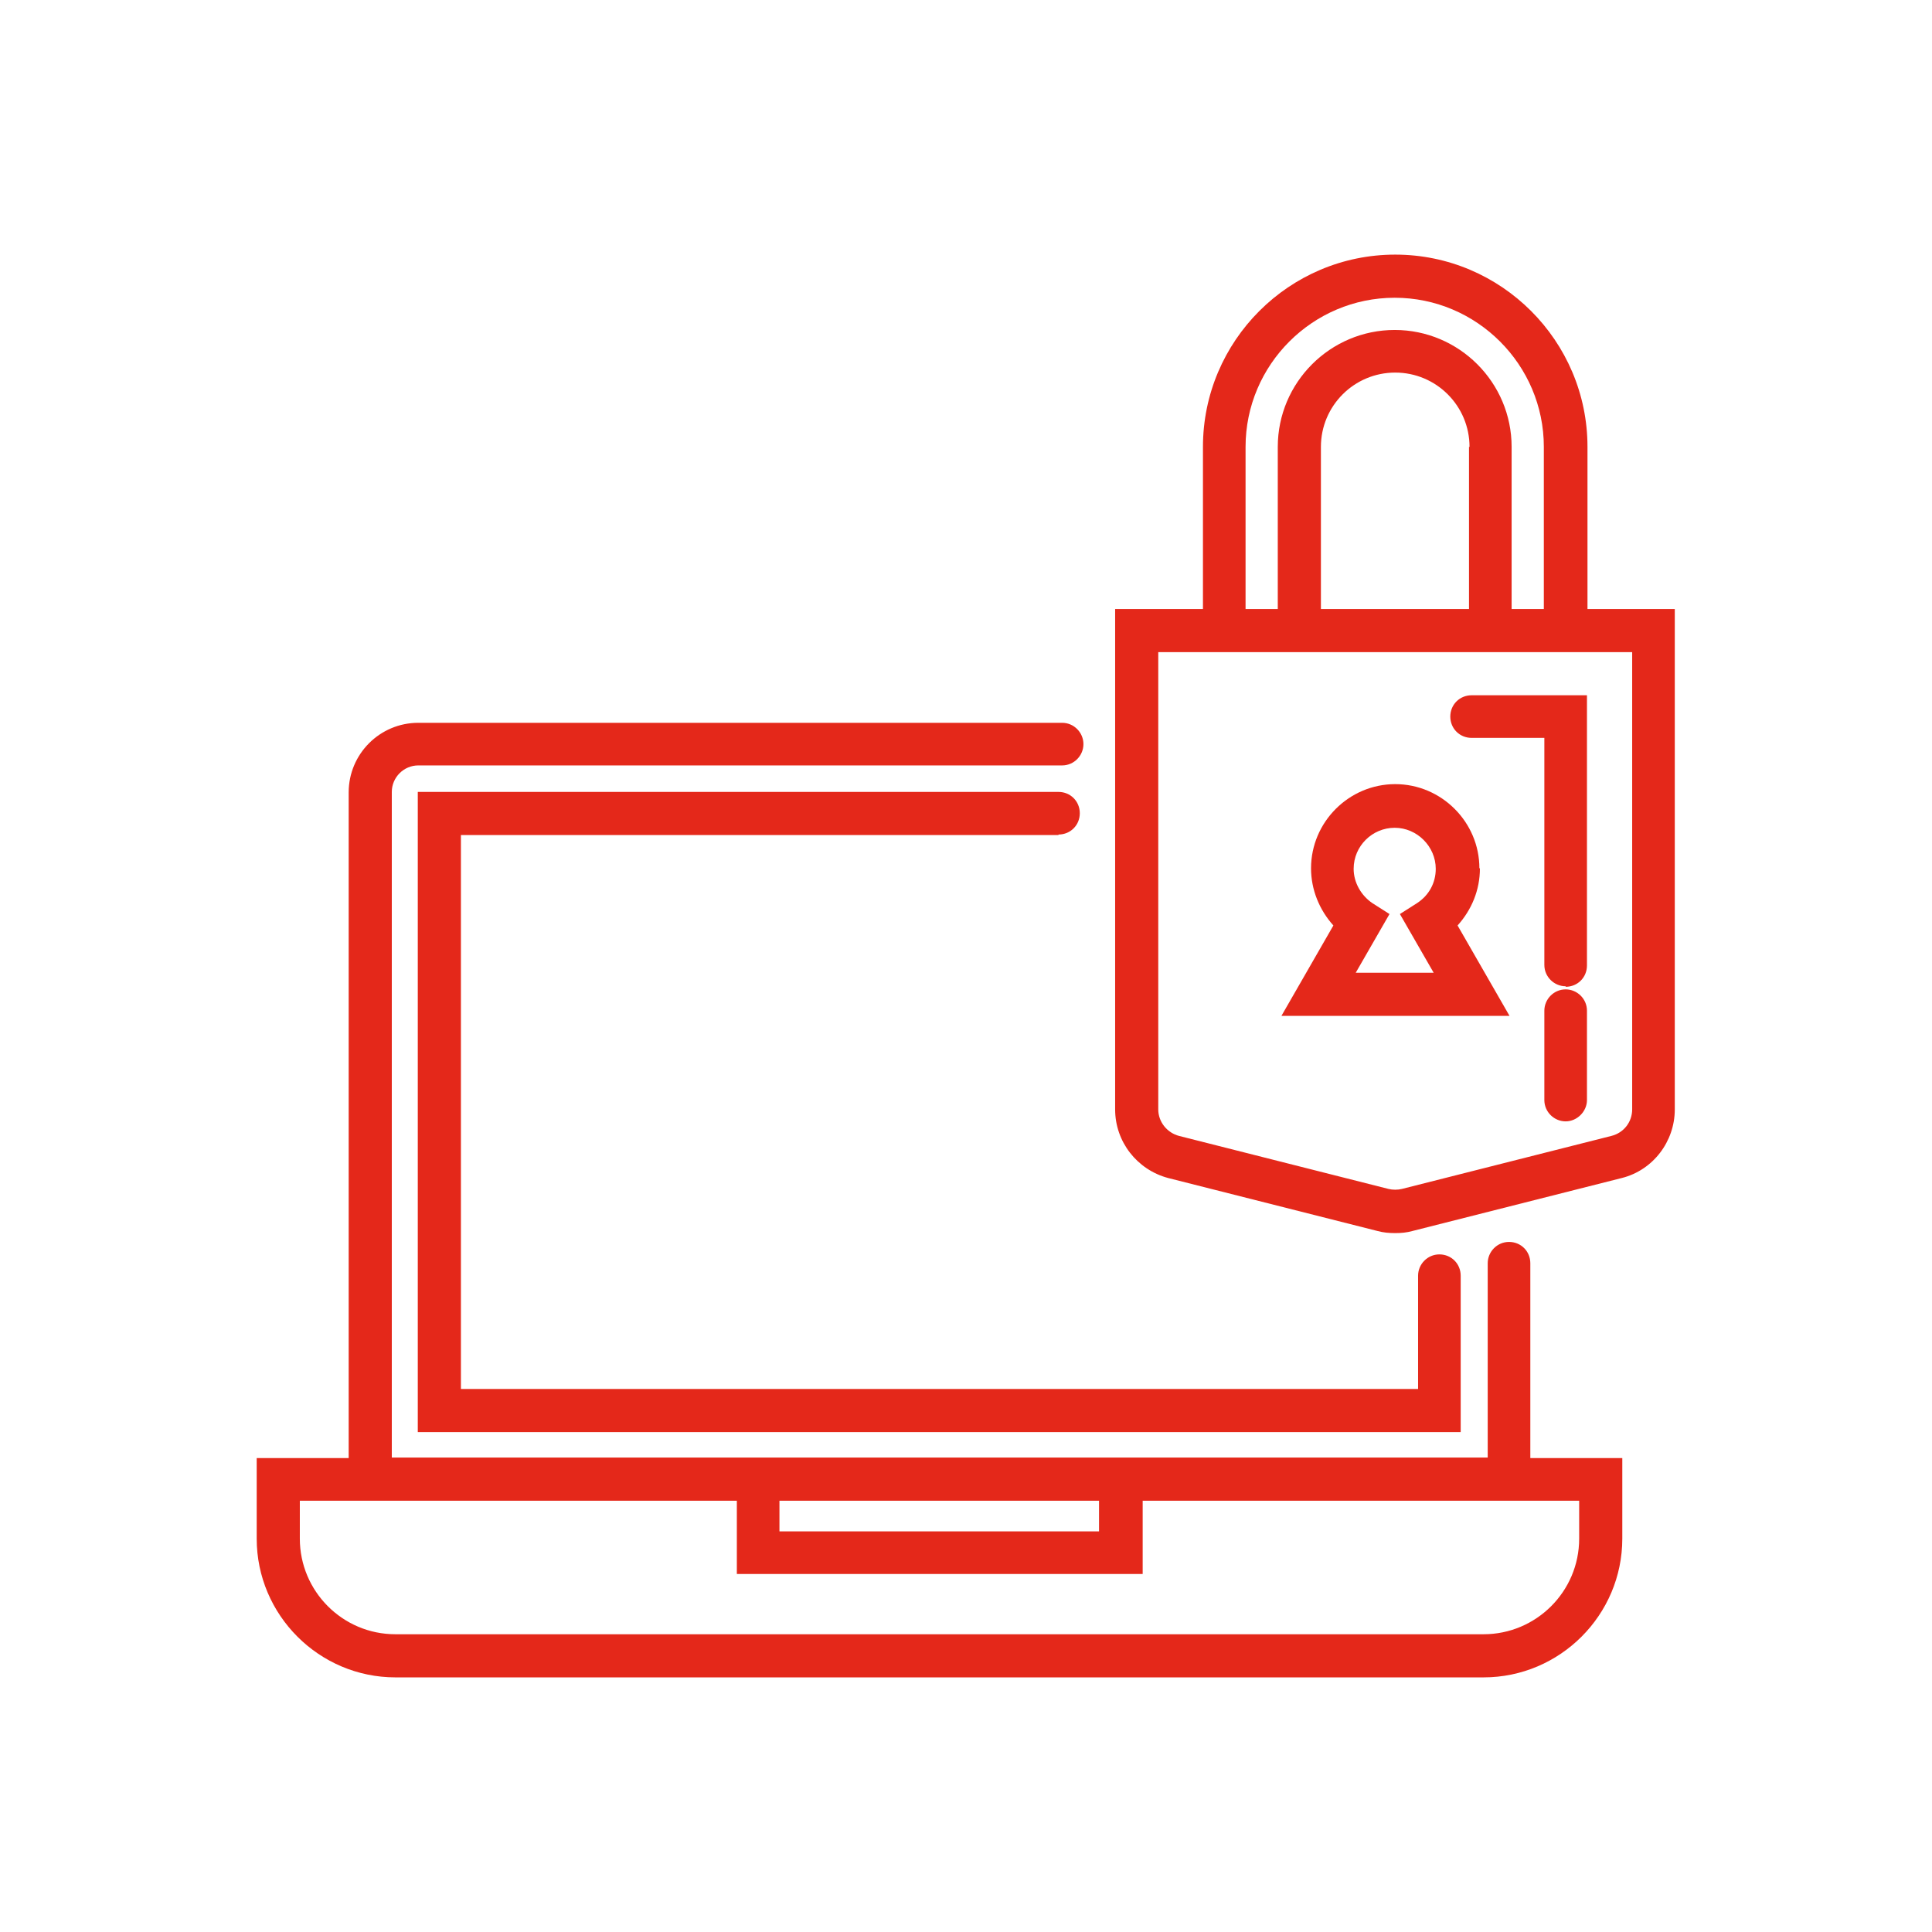
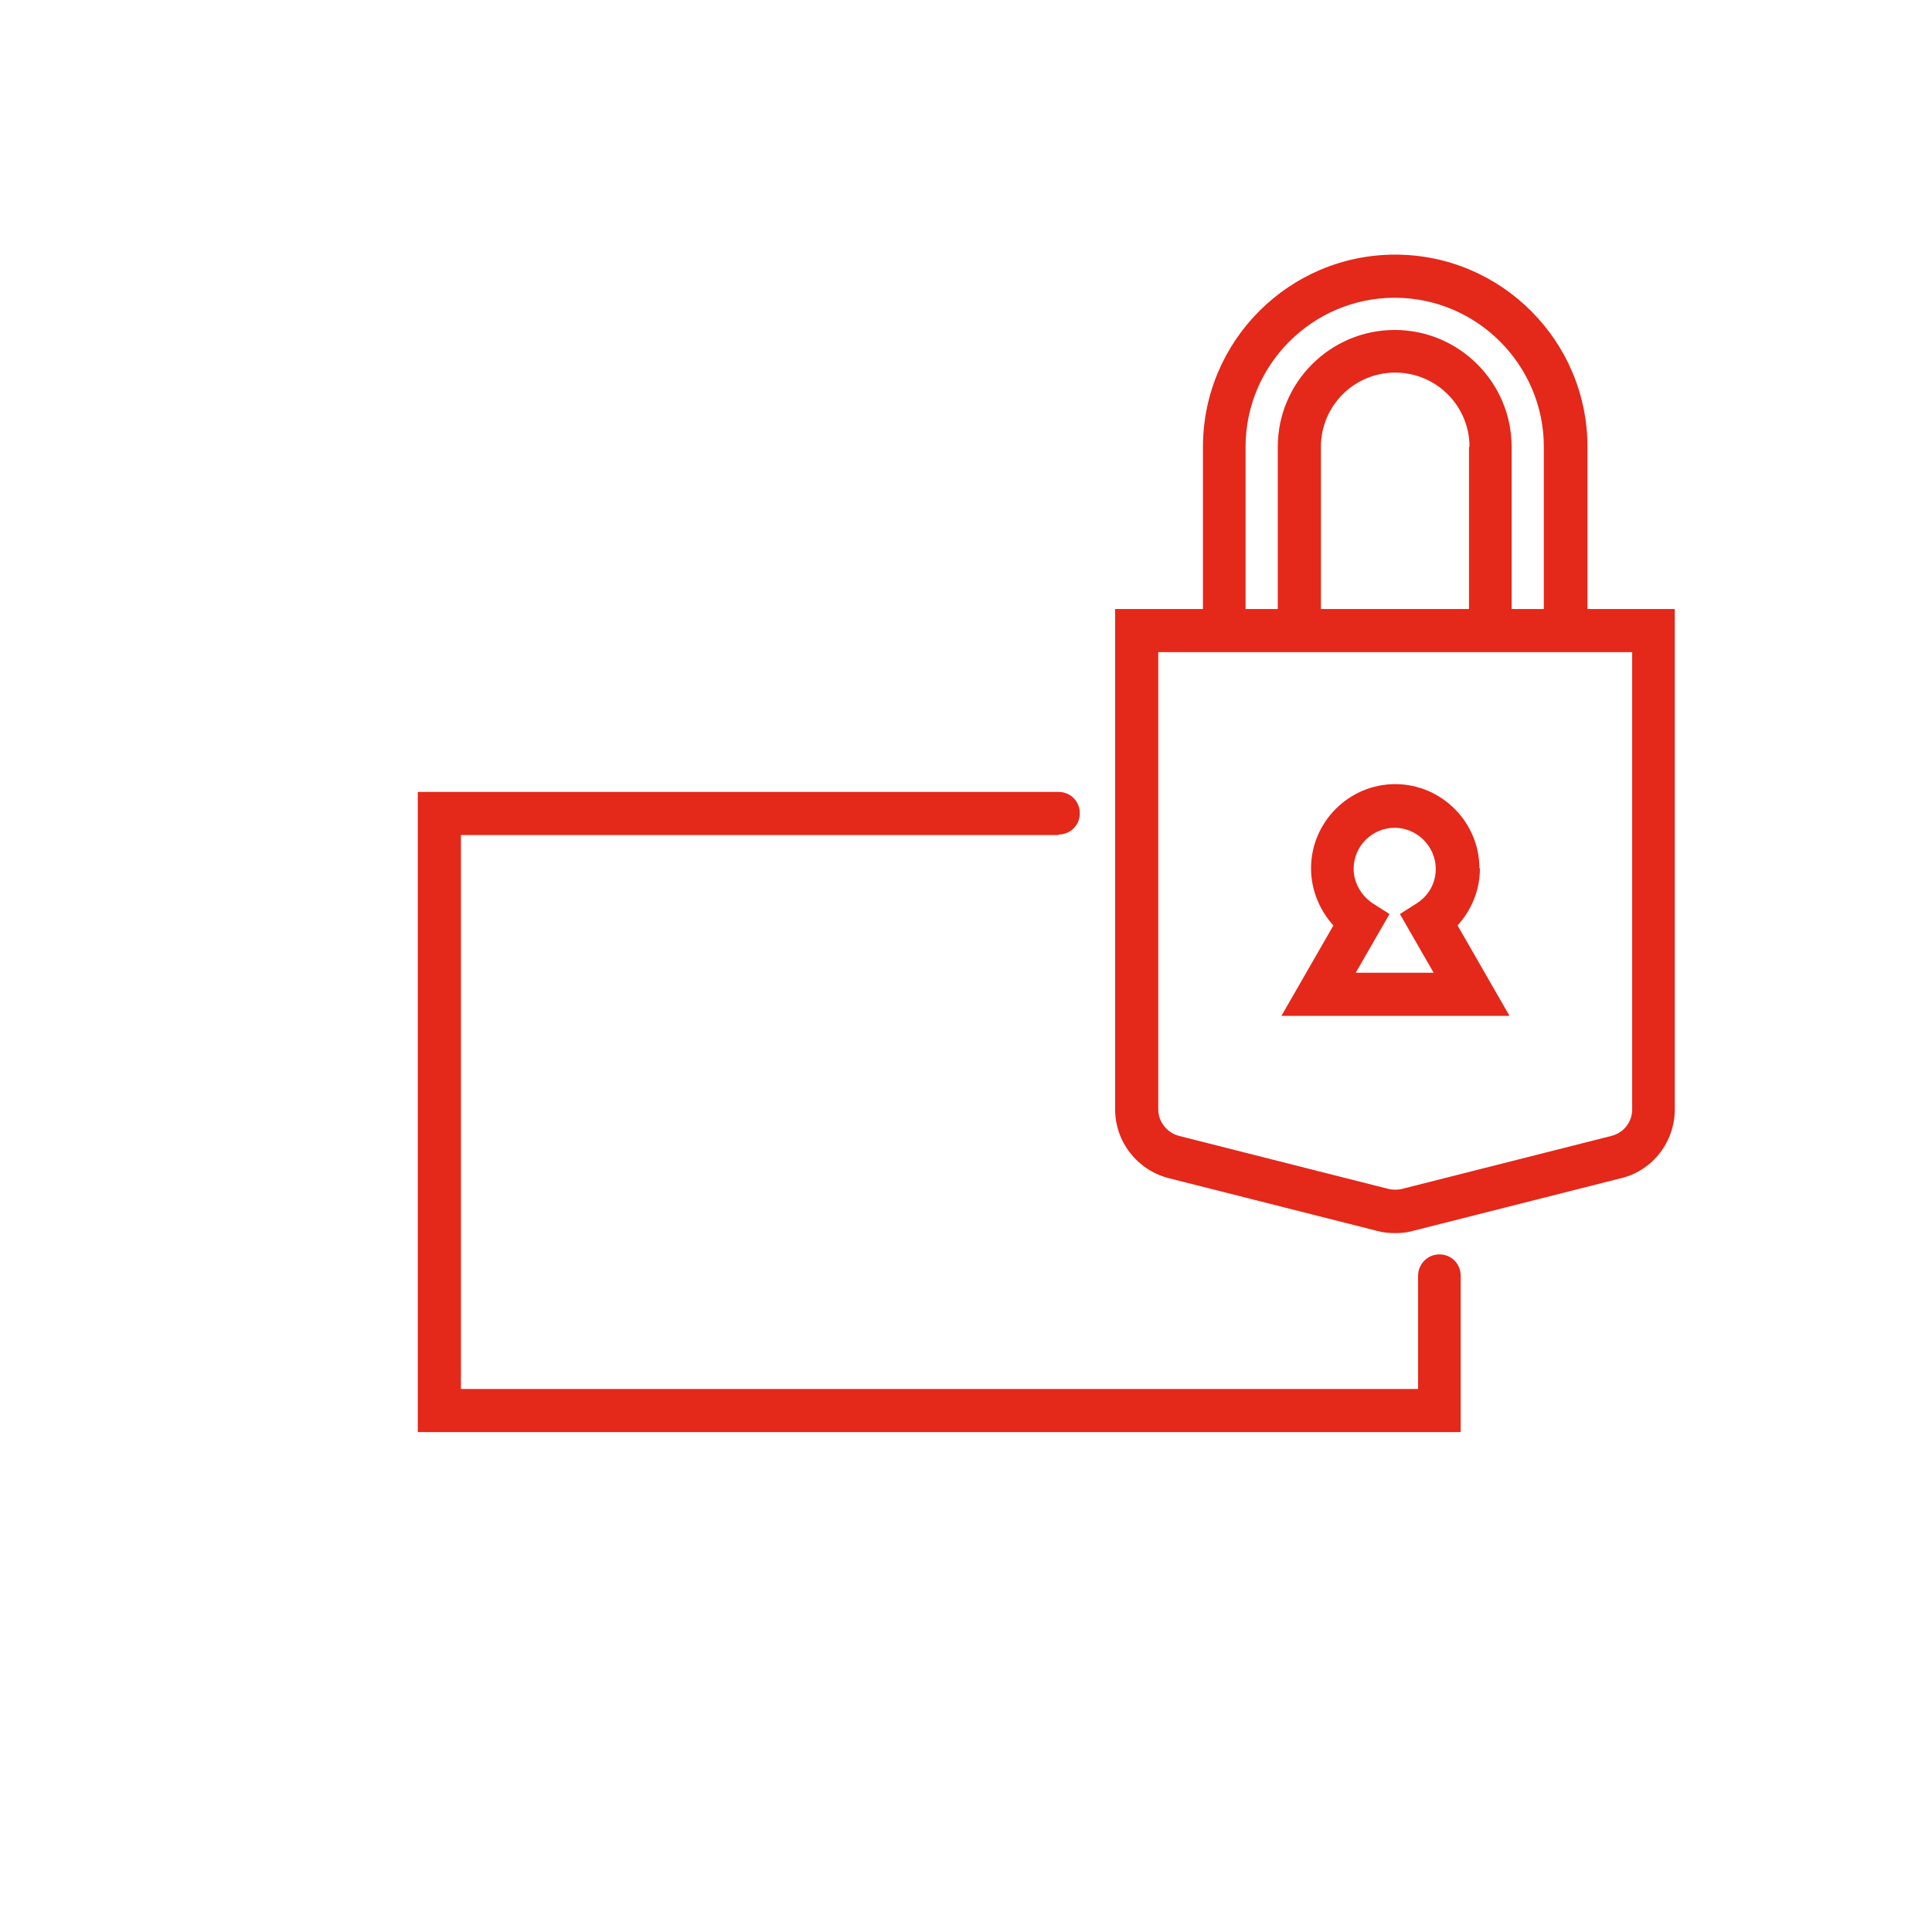
<svg xmlns="http://www.w3.org/2000/svg" id="b" viewBox="0 0 37.18 37.18">
  <defs>
    <style>.d{fill:none;}.d,.e{stroke-width:0px;}.e{fill:#e4281a;}</style>
  </defs>
  <g id="c">
    <path class="e" d="M30.55,11.72v-3.12c0-2.04-1.66-3.7-3.7-3.7s-3.7,1.66-3.7,3.7v3.12h-1.69v9.63c0,.62.42,1.16,1.02,1.32l4.03,1.02c.11.03.22.04.34.04s.22-.01.33-.04l4.03-1.02c.6-.15,1.02-.7,1.02-1.32v-9.63h-1.69ZM23.97,8.6c0-1.58,1.29-2.87,2.87-2.87s2.87,1.29,2.87,2.87v3.12h-.62v-3.12c0-1.24-1.01-2.25-2.25-2.25s-2.25,1.01-2.25,2.25v3.12h-.62v-3.12ZM28.27,8.6v3.12h-2.85v-3.12c0-.79.64-1.43,1.43-1.43s1.43.64,1.43,1.43ZM31.41,21.35c0,.24-.16.45-.4.51l-4.03,1.02c-.08.02-.18.02-.26,0l-4.03-1.02c-.23-.06-.4-.27-.4-.51v-8.8h9.12v8.8Z" />
    <path class="e" d="M28.47,16.71c0-.89-.73-1.62-1.62-1.62s-1.62.73-1.62,1.62c0,.41.16.8.43,1.1l-1,1.74h4.39l-1-1.74c.27-.3.43-.68.43-1.1ZM27.61,18.72h-1.52l.65-1.13-.33-.21c-.22-.15-.36-.4-.36-.66,0-.44.36-.79.79-.79s.79.36.79.79c0,.27-.13.51-.36.66l-.33.21.65,1.13Z" />
-     <path class="e" d="M30.13,18.99c.23,0,.41-.18.41-.41v-5.2h-2.22c-.23,0-.41.18-.41.41s.18.41.41.41h1.4v4.37c0,.23.19.41.41.41Z" />
-     <path class="e" d="M30.13,19.04c-.23,0-.41.19-.41.41v1.72c0,.23.19.41.41.41s.41-.19.41-.41v-1.72c0-.23-.19-.41-.41-.41Z" />
-     <path class="e" d="M29.45,24.31c0-.23-.18-.41-.41-.41s-.41.19-.41.41v3.74H7.54v-12.81c0-.28.23-.51.51-.51h12.39c.23,0,.41-.19.41-.41s-.18-.41-.41-.41h-12.39c-.74,0-1.34.6-1.34,1.34v12.81h-1.77v1.55c0,1.47,1.2,2.67,2.67,2.67h20.94c1.47,0,2.67-1.2,2.67-2.67v-1.55h-1.77v-3.74ZM15,28.88h6.15v.59h-6.15v-.59ZM30.39,28.88v.73c0,1.02-.83,1.84-1.84,1.84H7.61c-1.02,0-1.84-.83-1.84-1.84v-.73h8.41v1.41h7.81v-1.41h8.41Z" />
    <path class="e" d="M20.37,16.06c.23,0,.41-.18.41-.41s-.18-.41-.41-.41h-12.33v12.32h20.07v-3.01c0-.23-.18-.41-.41-.41s-.41.19-.41.41v2.18H8.87v-10.66h11.5Z" />
    <rect class="d" width="37.18" height="37.18" />
  </g>
</svg>